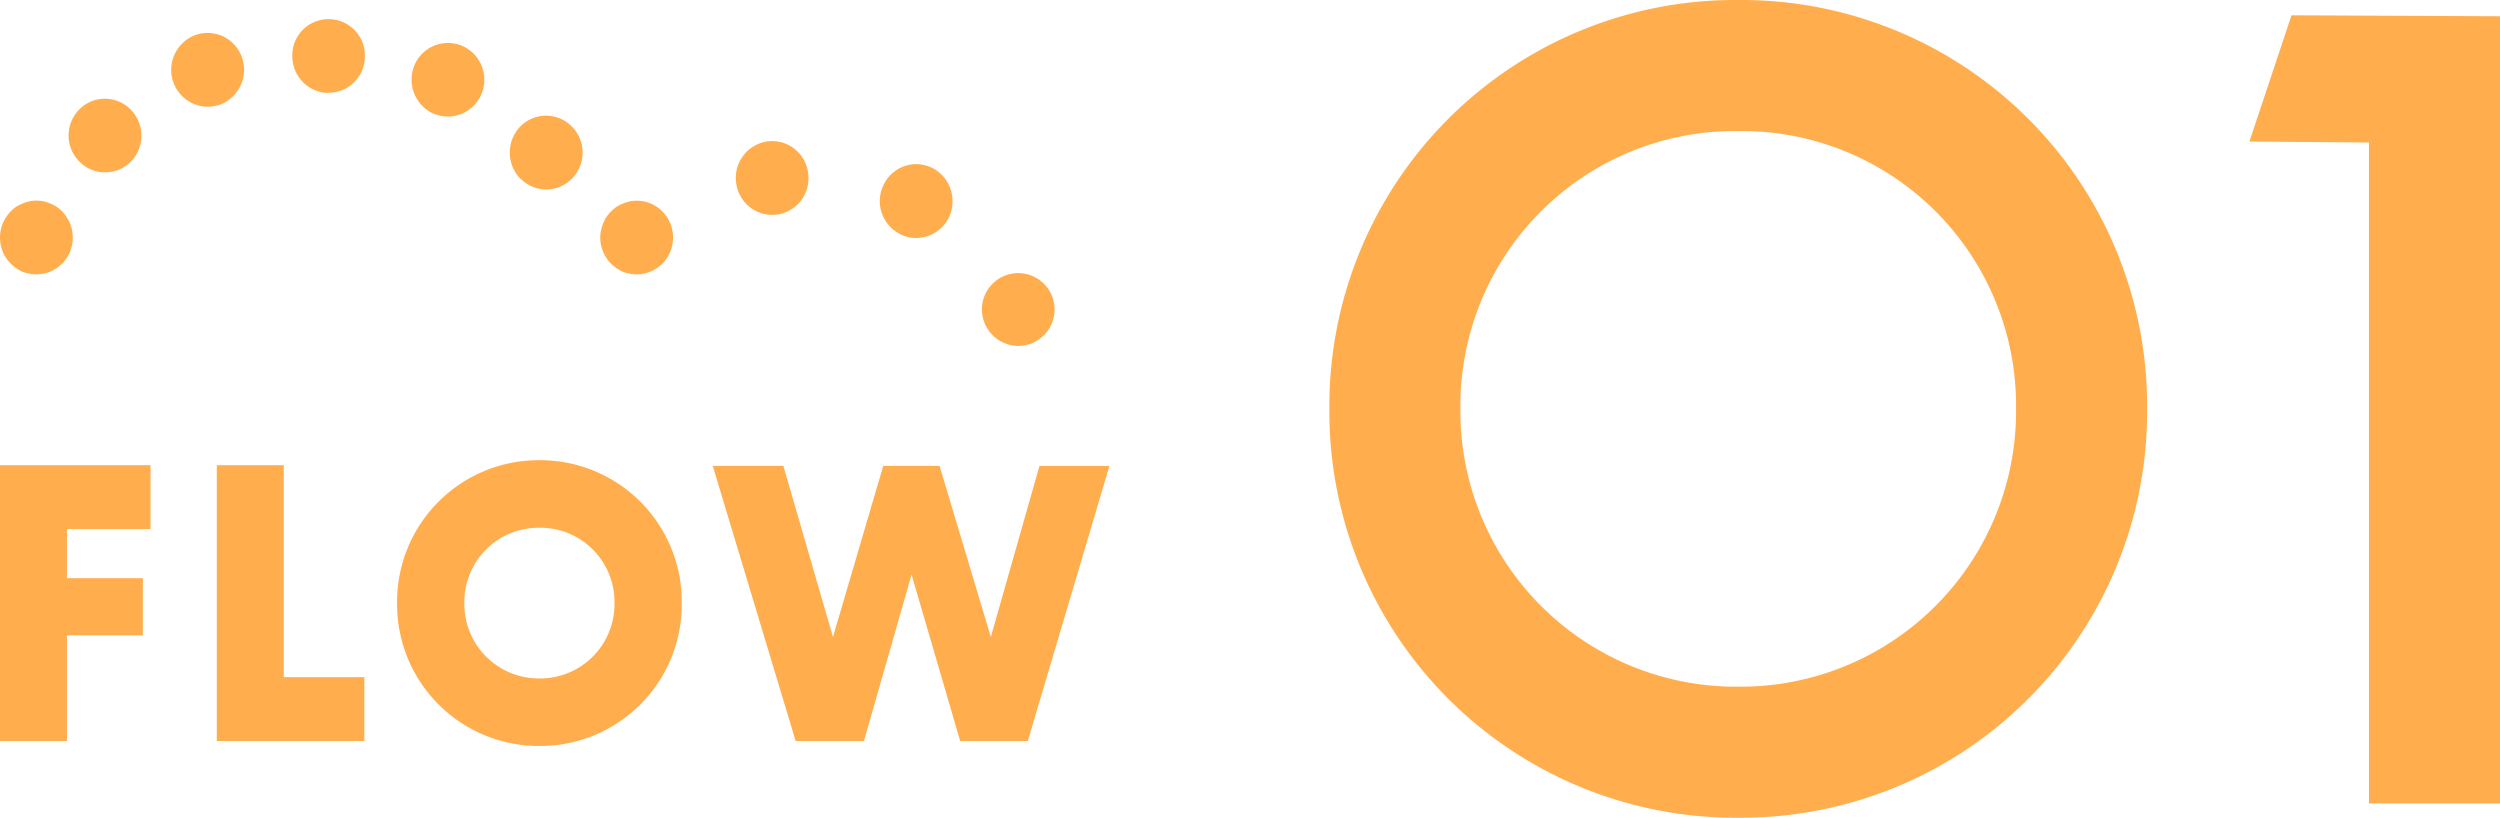
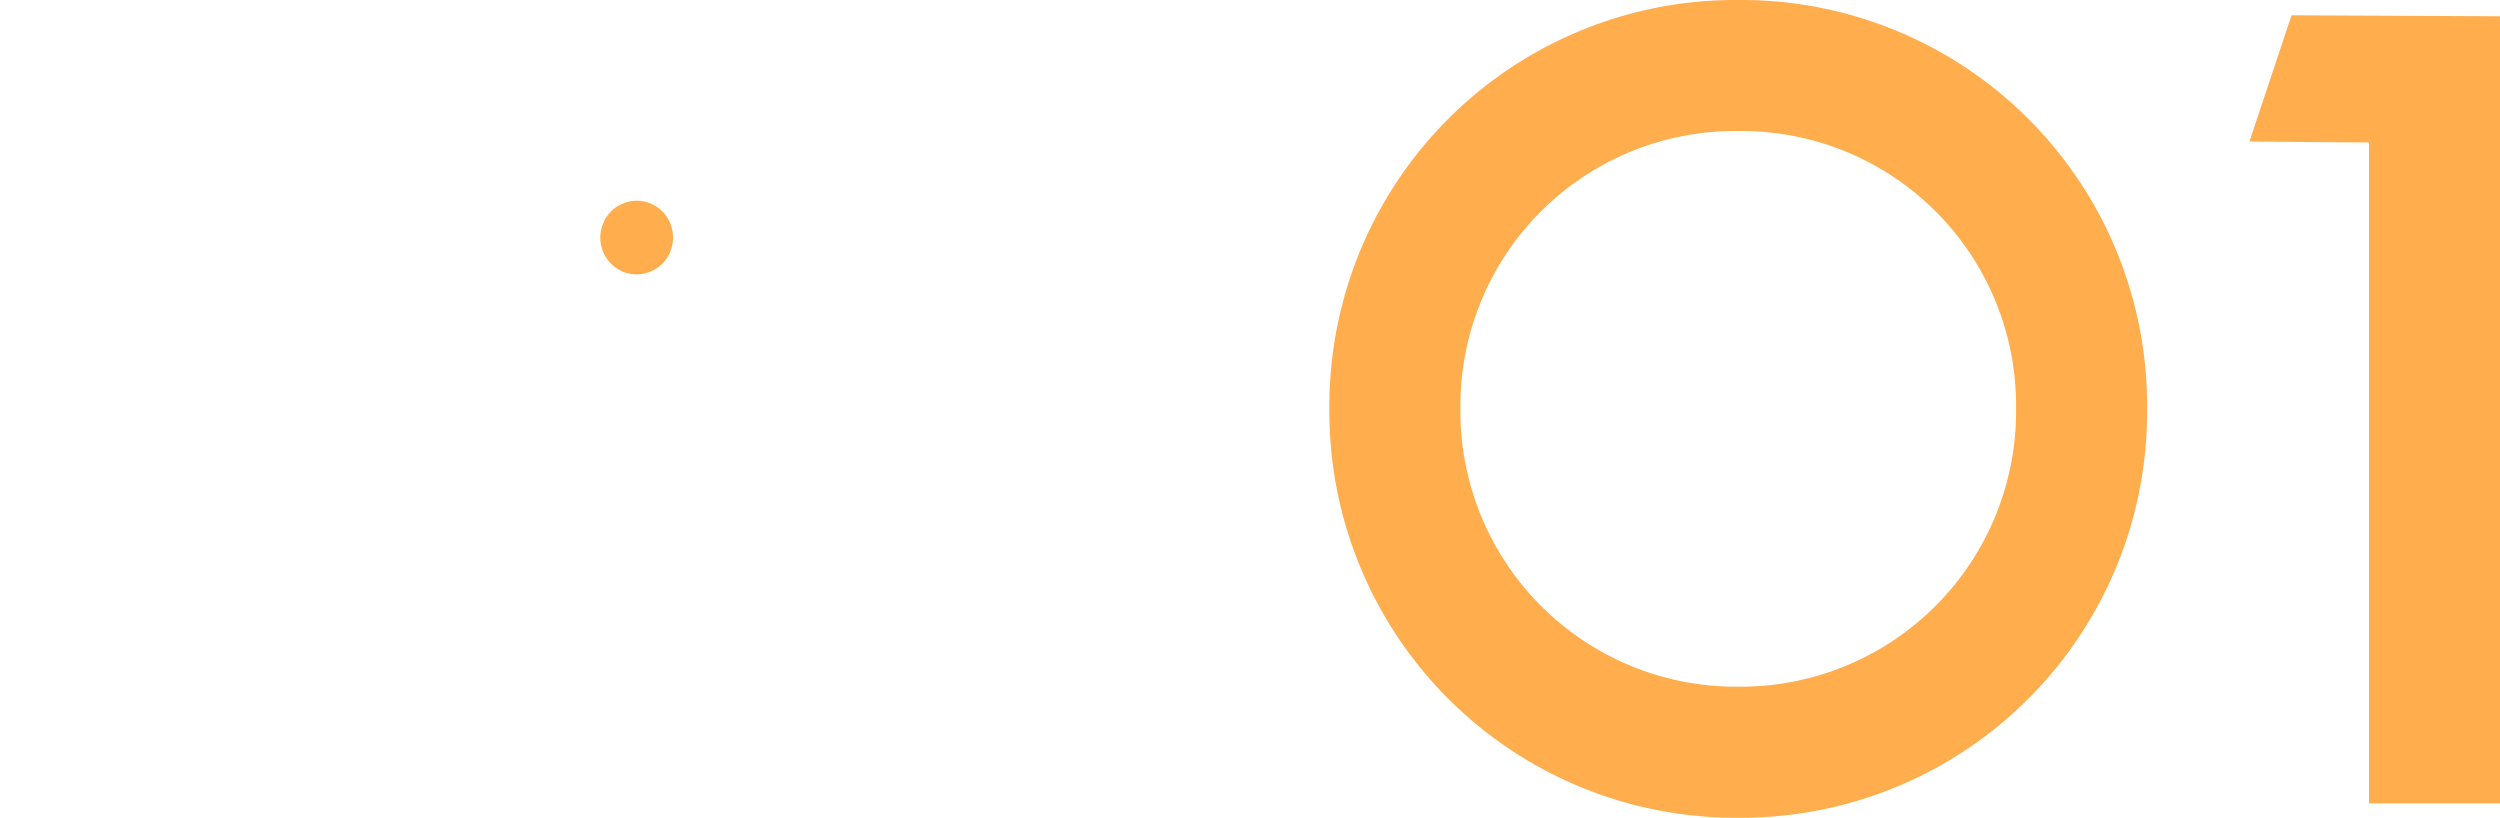
<svg xmlns="http://www.w3.org/2000/svg" width="130.7" height="42.75" viewBox="0 0 130.7 42.75">
  <defs>
    <style>
      .cls-1 {
        fill: #ffad4d;
      }
    </style>
  </defs>
  <g id="グループ_9973" data-name="グループ 9973" transform="translate(-720 -2345)">
    <path id="パス_11315" data-name="パス 11315" class="cls-1" d="M44.25-20.65A21.208,21.208,0,0,0,22.9-42,21.22,21.22,0,0,0,1.5-20.65,21.23,21.23,0,0,0,22.9.75,21.219,21.219,0,0,0,44.25-20.65Zm-6.85,0A14.4,14.4,0,0,1,22.9-6.1,14.406,14.406,0,0,1,8.35-20.65,14.364,14.364,0,0,1,22.9-35.15,14.353,14.353,0,0,1,37.4-20.65ZM55.85,0H62.7V-41.15L51.8-41.2l-2.2,6.6,6.25.05Z" transform="translate(788 2387)" />
    <g id="グループ_10049" data-name="グループ 10049" transform="translate(0 -0.846)">
-       <path id="パス_10523" data-name="パス 10523" class="cls-1" d="M1.088.4h3.5V-5.124h3.97V-8.112H4.588v-2.569h4.37v-3.337H1.088ZM12.423.4h7.714V-2.94H15.923V-14.018h-3.5ZM36.731-6.819A7.4,7.4,0,0,0,29.3-14.28a7.4,7.4,0,0,0-7.452,7.461A7.407,7.407,0,0,0,29.3.659,7.4,7.4,0,0,0,36.731-6.819Zm-3.517,0A3.89,3.89,0,0,1,29.3-2.87a3.894,3.894,0,0,1-3.935-3.949A3.879,3.879,0,0,1,29.3-10.75,3.876,3.876,0,0,1,33.213-6.819ZM42.686.4h3.569l2.49-8.7L51.287.4h3.535l4.266-14.38H55.431L52.889-5.037l-2.681-8.946H47.265L44.636-5.037l-2.594-8.946H38.35Z" transform="translate(718.912 2384.186)" />
      <g id="グループ_9972" data-name="グループ 9972" transform="translate(720 2346.846)">
        <g id="グループ_9967" data-name="グループ 9967" transform="translate(0 9.488)">
-           <path id="パス_10518" data-name="パス 10518" class="cls-1" d="M318.132,967.835a2.115,2.115,0,0,1-.736-.14,2.016,2.016,0,0,1-.608-.424,1.958,1.958,0,0,1-.419-.63,2.035,2.035,0,0,1-.141-.734,1.972,1.972,0,0,1,.85-1.607,1.639,1.639,0,0,1,.331-.166,1.661,1.661,0,0,1,.354-.116,1.776,1.776,0,0,1,.737,0,1.648,1.648,0,0,1,.355.116,1.424,1.424,0,0,1,.33.166,1.99,1.99,0,0,1,.292.246,1.966,1.966,0,0,1,.557,1.361,2.06,2.06,0,0,1-.138.734,1.959,1.959,0,0,1-.419.63,2.1,2.1,0,0,1-.622.424A1.984,1.984,0,0,1,318.132,967.835Z" transform="translate(-316.229 -963.98)" />
-         </g>
+           </g>
        <g id="グループ_9968" data-name="グループ 9968" transform="translate(3.588 0)">
-           <path id="パス_10519" data-name="パス 10519" class="cls-1" d="M342.716,964.967v.014a1.963,1.963,0,0,1-.077-2.738h0a1.888,1.888,0,0,1,2.69-.066h0a1.938,1.938,0,0,1,.076,2.726h0a1.9,1.9,0,0,1-1.383.6h0A1.858,1.858,0,0,1,342.716,964.967Zm-23.1-.924a1.934,1.934,0,0,1,0-2.725h0a1.882,1.882,0,0,1,2.689.013h0a1.945,1.945,0,0,1,0,2.724h0a1.89,1.89,0,0,1-1.345.554h0A1.853,1.853,0,0,1,319.619,964.043Zm18.506-2.508a1.954,1.954,0,0,1-.978-2.544h0a1.9,1.9,0,0,1,2.5-.991h0a1.935,1.935,0,0,1,.988,2.533h0a1.9,1.9,0,0,1-1.75,1.157h0A1.992,1.992,0,0,1,338.125,961.535Zm-13.6-1.658a1.947,1.947,0,0,1,1.18-2.454h0a1.9,1.9,0,0,1,2.423,1.2h0a1.946,1.946,0,0,1-1.18,2.455h0a2.105,2.105,0,0,1-.622.1h0A1.918,1.918,0,0,1,324.527,959.877Zm6.228-1.438a1.893,1.893,0,0,1,1.979-1.838h0a1.9,1.9,0,0,1,1.814,2.005h0a1.893,1.893,0,0,1-1.979,1.838v.013A1.918,1.918,0,0,1,330.755,958.439Z" transform="translate(-319.057 -956.598)" />
-         </g>
+           </g>
        <g id="グループ_9969" data-name="グループ 9969" transform="translate(31.382 9.489)">
          <path id="パス_10520" data-name="パス 10520" class="cls-1" d="M342.873,967.835a2,2,0,0,1-.724-.14,2.073,2.073,0,0,1-.62-.424,1.94,1.94,0,0,1-.558-1.364,1.824,1.824,0,0,1,.152-.731,1.612,1.612,0,0,1,.165-.335,2.682,2.682,0,0,1,.241-.294,2.718,2.718,0,0,1,.292-.246,2.418,2.418,0,0,1,.685-.281,1.888,1.888,0,0,1,1.712.527,1.736,1.736,0,0,1,.241.294,2.7,2.7,0,0,1,.176.335,1.615,1.615,0,0,1,.1.359,1.7,1.7,0,0,1,.039.373,1.916,1.916,0,0,1-1.9,1.928Z" transform="translate(-340.97 -963.98)" />
        </g>
        <g id="グループ_9970" data-name="グループ 9970" transform="translate(38.466 6.375)">
-           <path id="パス_10521" data-name="パス 10521" class="cls-1" d="M355.047,966.368a1.934,1.934,0,0,1-.712-2.622h0a1.886,1.886,0,0,1,2.588-.734h0a1.964,1.964,0,0,1,.724,2.636h0a1.909,1.909,0,0,1-1.662.977h0A1.793,1.793,0,0,1,355.047,966.368Zm-8.46-2.546a1.928,1.928,0,0,1,1.547-2.235h0a1.9,1.9,0,0,1,2.194,1.568h0a1.931,1.931,0,0,1-1.536,2.237h0a3.069,3.069,0,0,1-.329.026h0A1.91,1.91,0,0,1,346.587,963.821Z" transform="translate(-346.555 -961.558)" />
-         </g>
+           </g>
        <g id="グループ_9971" data-name="グループ 9971" transform="translate(51.334 13.255)">
-           <path id="パス_10522" data-name="パス 10522" class="cls-1" d="M358.6,970.74a1.918,1.918,0,0,1-1.9-1.928,1.9,1.9,0,1,1,3.247,1.362,2.065,2.065,0,0,1-.622.424A1.965,1.965,0,0,1,358.6,970.74Z" transform="translate(-356.7 -966.91)" />
-         </g>
+           </g>
      </g>
    </g>
  </g>
</svg>